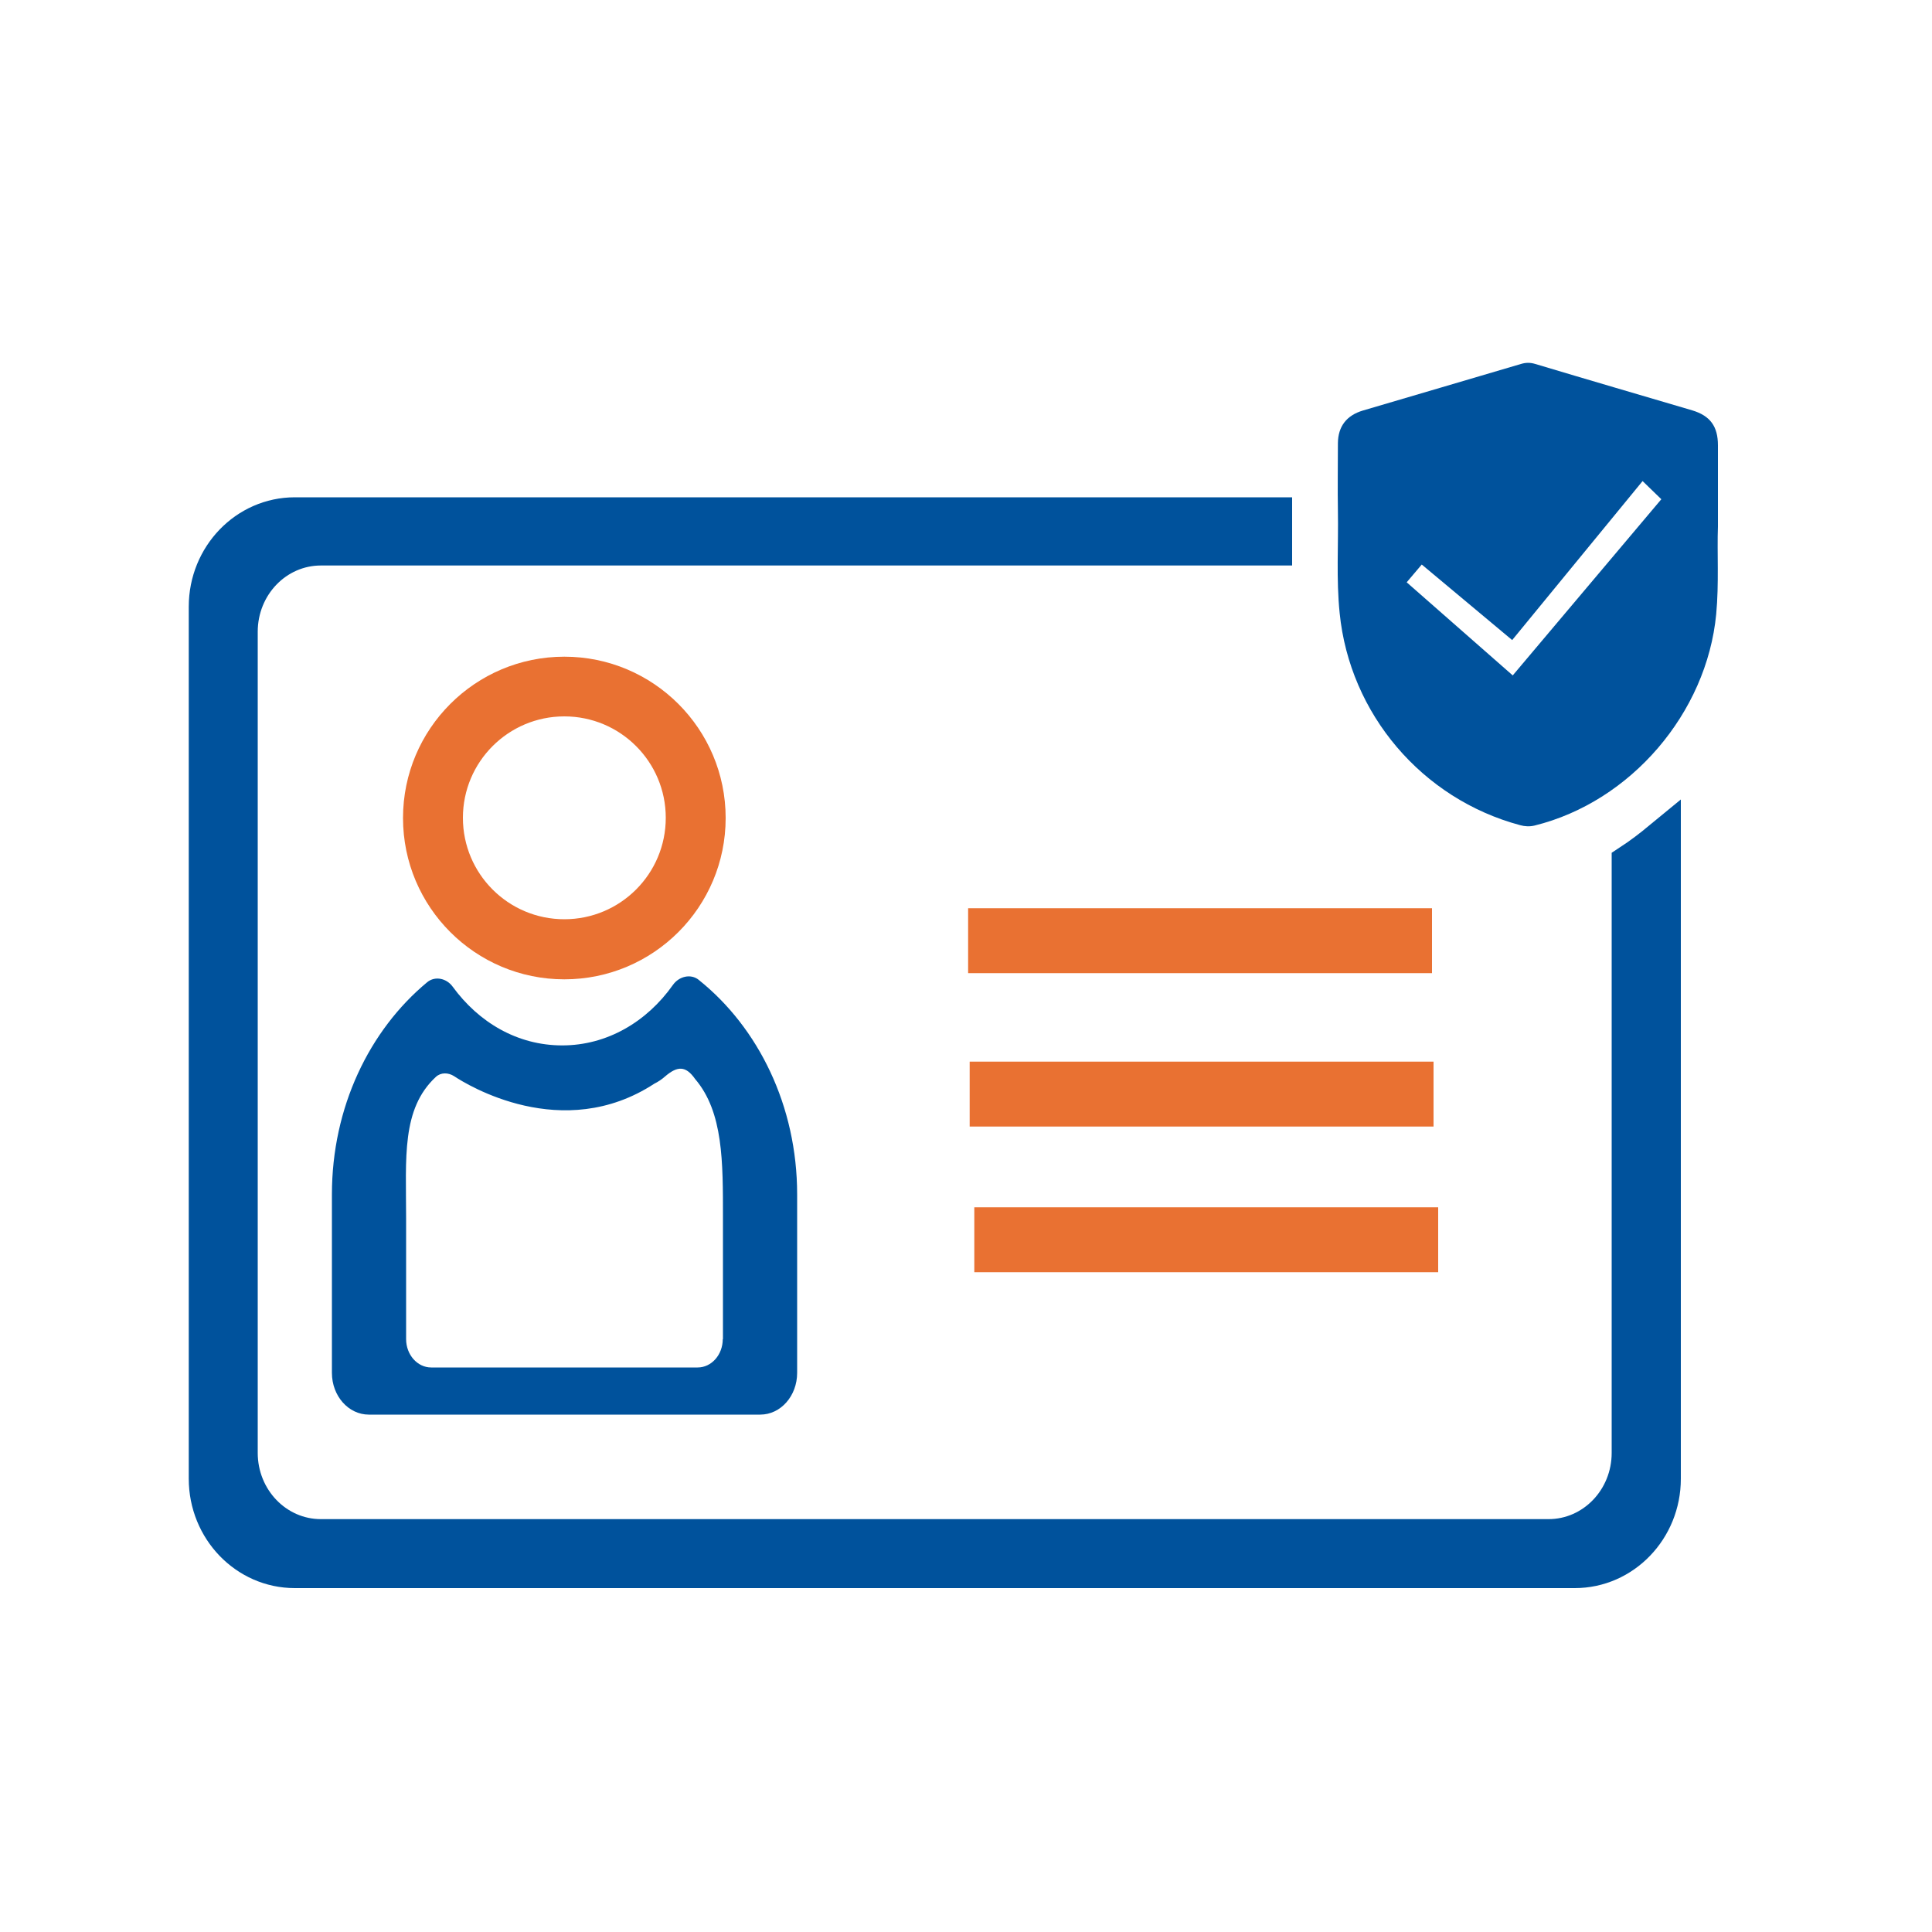
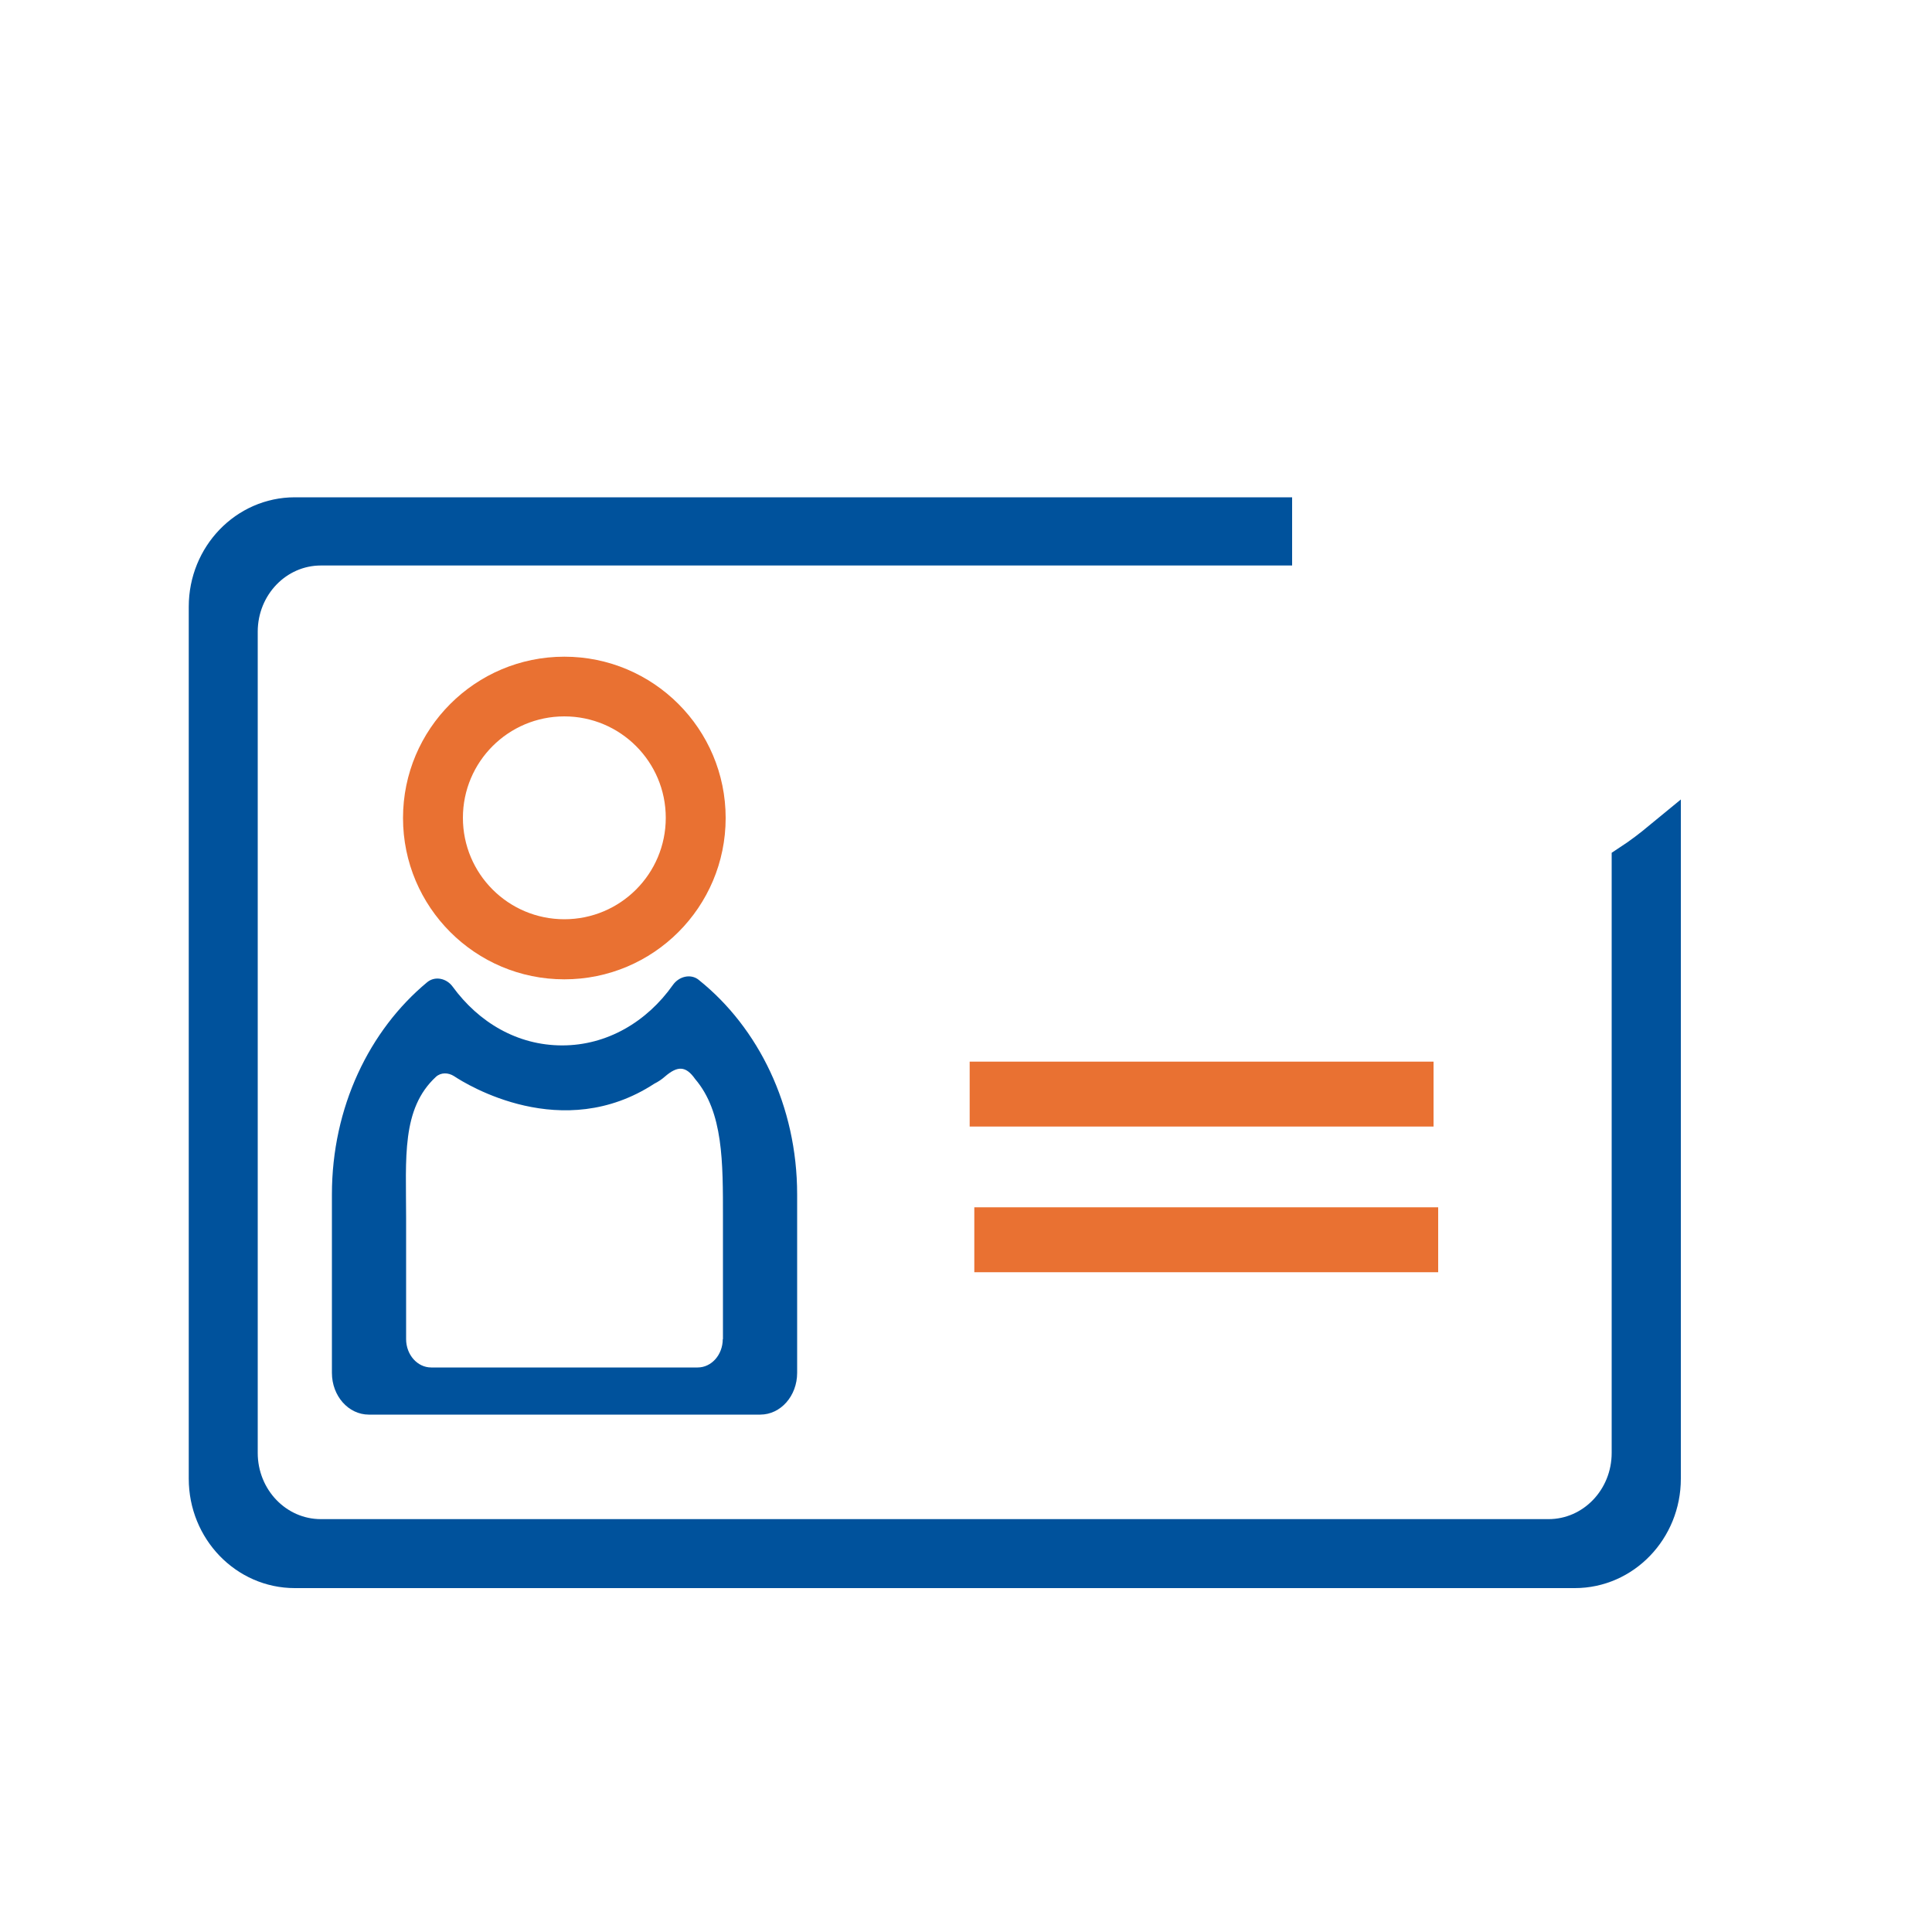
<svg xmlns="http://www.w3.org/2000/svg" id="Layer_1" data-name="Layer 1" viewBox="0 0 100 100">
  <defs>
    <style>
      .cls-1 {
        fill: #e97132;
      }

      .cls-2, .cls-3 {
        fill: #00529c;
      }

      .cls-3 {
        stroke: #00529c;
        stroke-miterlimit: 10;
        stroke-width: 2px;
      }
    </style>
  </defs>
-   <rect class="cls-1" x="50.11" y="47.01" width="24.01" height="3.36" />
  <rect class="cls-1" x="50.19" y="54.95" width="24.01" height="3.36" />
  <rect class="cls-1" x="50.43" y="62.49" width="24.01" height="3.36" />
-   <path class="cls-2" d="M88.92,23.05c0-.98-.4-1.53-1.33-1.81-2.71-.8-5.42-1.59-8.12-2.4-.26-.08-.49-.08-.75,0-2.72.81-5.45,1.6-8.18,2.41-.84.25-1.28.82-1.29,1.68,0,1.18-.02,2.35,0,3.53.03,1.76-.09,3.51.09,5.27.52,5.22,4.26,9.62,9.34,10.98.25.07.5.08.75.02,4.98-1.23,8.91-5.82,9.4-10.94.15-1.6.04-3.21.09-4.53,0-1.6,0-2.91,0-4.22ZM78.3,34.96l-5.49-4.82.78-.92,4.68,3.91,6.75-8.23.97.94-7.7,9.13Z" />
  <path class="cls-3" d="M84.42,44.68v30.52c0,2.45-1.91,4.43-4.27,4.43H16.61c-2.36,0-4.27-1.98-4.27-4.43v-42.5c0-2.45,1.91-4.43,4.27-4.43h49.27c0-.51,0-1.02,0-1.53H15.26c-2.48,0-4.49,2.09-4.49,4.66v45.14c0,2.57,2.01,4.66,4.49,4.66h66.25c2.48,0,4.49-2.09,4.49-4.66v-33.04c-.51.42-1.03.82-1.58,1.18Z" />
  <path class="cls-1" d="M29.21,33.99c-4.61,0-8.35,3.74-8.35,8.35s3.74,8.35,8.35,8.35,8.35-3.74,8.35-8.35-3.74-8.35-8.35-8.35ZM29.21,47.58c-2.9,0-5.25-2.35-5.25-5.25s2.35-5.25,5.25-5.25,5.25,2.35,5.25,5.25-2.35,5.25-5.25,5.25Z" />
  <path class="cls-2" d="M36.17,50.72c-.42-.34-1.03-.18-1.34.26-1.35,1.91-3.41,3.13-5.73,3.13s-4.32-1.19-5.67-3.04c-.31-.43-.91-.57-1.32-.23-2.99,2.48-4.93,6.47-4.93,10.98v9.24c0,1.2.86,2.16,1.91,2.16h20.26c1.06,0,1.91-.97,1.91-2.16v-9.24c0-4.58-2.01-8.63-5.08-11.09ZM37.41,69.31c0,.81-.58,1.47-1.3,1.47h-13.79c-.72,0-1.3-.66-1.3-1.47v-6.29c0-3.08-.25-5.62,1.54-7.28.26-.24.64-.23.94-.04.66.44,5.61,3.5,10.37.39.2-.1.38-.22.55-.37.64-.55,1.07-.57,1.56.13,1.46,1.71,1.44,4.3,1.44,7.18v6.29Z" />
</svg>